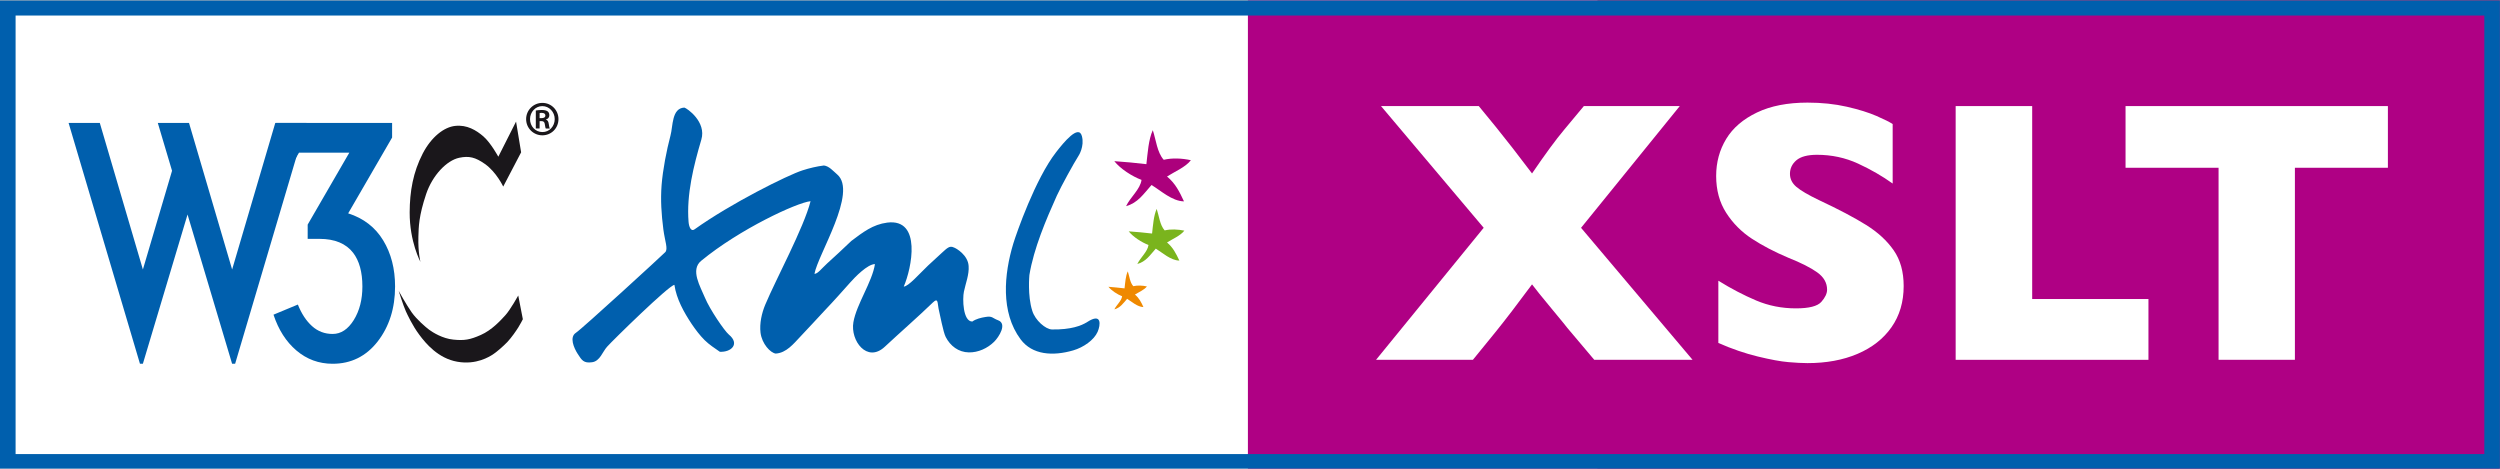
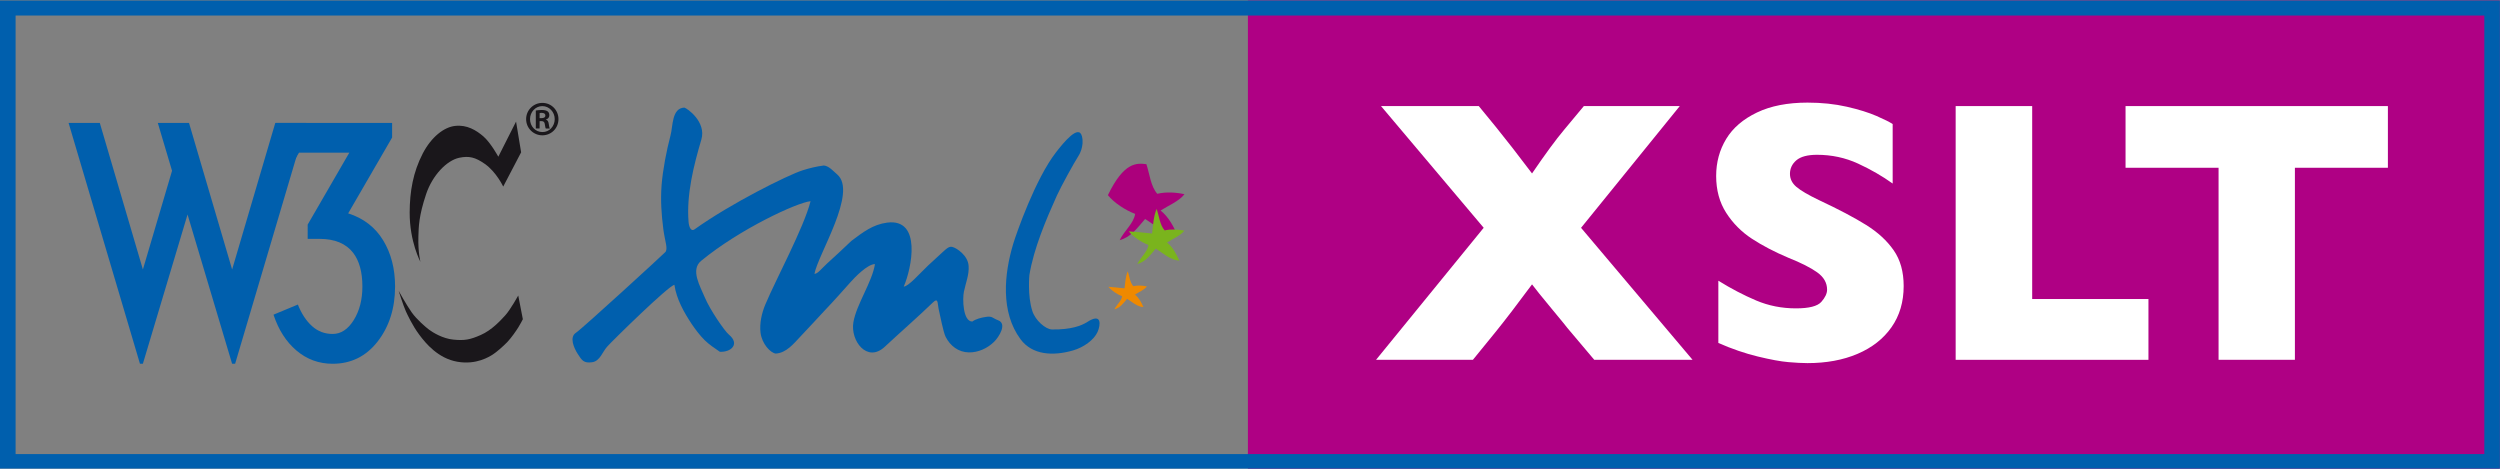
<svg xmlns="http://www.w3.org/2000/svg" version="1.1" id="Calque_1" x="0px" y="0px" width="80.01px" height="14.998px" viewBox="0 0 80.01 14.998" enable-background="new 0 0 80.01 14.998" xml:space="preserve">
  <rect x="0" y="0" width="80.01" height="14.998" fill="#808080" stroke="none" />
-   <rect x="0" y="0.016" fill="#FFFFFF" width="51.125" height="15.031" />
  <rect x="39.938" y="0.016" fill="#AF0084" width="40.062" height="14.984" />
  <path fill="#005FAD" d="M0,15.015V0.016h80.005v14.756v0.242H0L0,15.015z M0.499,14.532h79.009V0.498H0.499V14.532L0.499,14.532z" />
  <g enable-background="new    ">
    <path fill="#FFFFFF" d="M54.169,11.516h-3.146l-0.861-1.02c-0.027-0.039-0.197-0.247-0.51-0.624s-0.52-0.634-0.621-0.771   c-0.469,0.633-0.852,1.133-1.148,1.5l-0.744,0.914h-3.1l3.445-4.225l-3.287-3.896h3.129l0.557,0.68   c0.32,0.395,0.703,0.887,1.148,1.477c0.426-0.625,0.766-1.088,1.02-1.389l0.639-0.768h3.07L50.6,7.291L54.169,11.516z" />
    <path fill="#FFFFFF" d="M60.925,9.154c0,0.508-0.129,0.947-0.389,1.318s-0.623,0.655-1.088,0.853s-0.998,0.296-1.6,0.296   c-0.168,0-0.373-0.011-0.617-0.032s-0.568-0.081-0.973-0.179s-0.826-0.242-1.264-0.434V8.984c0.41,0.254,0.814,0.465,1.211,0.633   s0.82,0.252,1.273,0.252c0.418,0,0.689-0.069,0.812-0.208s0.184-0.269,0.184-0.39c0-0.219-0.105-0.403-0.316-0.554   s-0.518-0.306-0.92-0.466c-0.445-0.188-0.836-0.392-1.172-0.612s-0.609-0.497-0.822-0.829s-0.32-0.725-0.32-1.178   c0-0.438,0.107-0.833,0.322-1.187S55.79,3.811,56.231,3.6s0.98-0.316,1.617-0.316c0.453,0,0.873,0.044,1.258,0.132   s0.701,0.187,0.951,0.296s0.422,0.195,0.516,0.258v1.904c-0.332-0.238-0.701-0.451-1.109-0.639s-0.846-0.281-1.311-0.281   c-0.305,0-0.525,0.059-0.662,0.176s-0.205,0.262-0.205,0.434c0,0.16,0.068,0.299,0.205,0.416s0.381,0.26,0.732,0.428   c0.625,0.293,1.125,0.557,1.5,0.791s0.67,0.505,0.883,0.812S60.925,8.697,60.925,9.154z" />
    <path fill="#FFFFFF" d="M68.759,11.516h-6.17V3.395h2.449V9.57h3.721V11.516z" />
    <path fill="#FFFFFF" d="M76.423,5.369h-2.977v6.146h-2.443V5.369h-2.977V3.395h8.396V5.369z" />
  </g>
  <g>
    <g>
-       <path fill="#AC007C" d="M36.689,5.254c0.041-0.352,0.067-0.789,0.205-1.088c0.104,0.313,0.138,0.715,0.35,0.948    c0.275-0.065,0.584-0.049,0.869,0.013c-0.17,0.225-0.541,0.377-0.763,0.522c0.267,0.223,0.397,0.484,0.542,0.796    c-0.386-0.008-0.738-0.344-1.039-0.524c-0.257,0.29-0.437,0.572-0.814,0.677c0.137-0.291,0.455-0.54,0.494-0.841    c-0.301-0.112-0.676-0.354-0.871-0.599C35.973,5.177,36.379,5.217,36.689,5.254" />
+       <path fill="#AC007C" d="M36.689,5.254c0.104,0.313,0.138,0.715,0.35,0.948    c0.275-0.065,0.584-0.049,0.869,0.013c-0.17,0.225-0.541,0.377-0.763,0.522c0.267,0.223,0.397,0.484,0.542,0.796    c-0.386-0.008-0.738-0.344-1.039-0.524c-0.257,0.29-0.437,0.572-0.814,0.677c0.137-0.291,0.455-0.54,0.494-0.841    c-0.301-0.112-0.676-0.354-0.871-0.599C35.973,5.177,36.379,5.217,36.689,5.254" />
      <path fill="#7AB41D" d="M36.871,7.474c0.029-0.255,0.049-0.57,0.148-0.789c0.076,0.228,0.101,0.519,0.255,0.689    c0.2-0.048,0.424-0.034,0.63,0.007c-0.125,0.164-0.393,0.274-0.554,0.379c0.192,0.162,0.288,0.354,0.394,0.58    c-0.279-0.007-0.537-0.25-0.754-0.383c-0.188,0.212-0.317,0.416-0.591,0.492c0.099-0.209,0.33-0.394,0.357-0.609    c-0.218-0.083-0.489-0.256-0.633-0.436C36.351,7.418,36.646,7.448,36.871,7.474" />
      <path fill="#EF8900" d="M35.99,9.229c0.021-0.179,0.033-0.396,0.104-0.545c0.052,0.156,0.067,0.355,0.176,0.475    c0.139-0.032,0.292-0.024,0.436,0.008c-0.085,0.111-0.271,0.188-0.383,0.26c0.134,0.112,0.2,0.245,0.271,0.4    c-0.193-0.005-0.371-0.171-0.521-0.264c-0.128,0.146-0.22,0.287-0.409,0.338c0.068-0.143,0.229-0.269,0.248-0.42    c-0.149-0.057-0.338-0.179-0.438-0.303C35.631,9.19,35.834,9.211,35.99,9.229" />
      <path fill="#005FAD" d="M21.584,9.117c-0.16,0-1.969,1.771-2.154,1.979c-0.148,0.162-0.229,0.465-0.482,0.497    c-0.269,0.038-0.329-0.065-0.46-0.269c-0.123-0.192-0.271-0.535-0.056-0.674c0.206-0.135,2.769-2.485,2.856-2.577    c0.102-0.1-0.009-0.354-0.058-0.733c-0.062-0.487-0.093-0.936-0.056-1.417c0.039-0.495,0.158-1.107,0.285-1.588    c0.081-0.294,0.035-0.874,0.443-0.892c0.084,0.02,0.715,0.456,0.543,1.028c-0.244,0.825-0.479,1.758-0.408,2.63    c0.014,0.17,0.082,0.317,0.19,0.24c1.164-0.832,2.988-1.74,3.456-1.889c0.223-0.072,0.453-0.127,0.686-0.156    c0.166,0.02,0.295,0.176,0.426,0.288c0.66,0.565-0.62,2.562-0.729,3.18c0.104,0,0.214-0.156,0.409-0.336    c0.21-0.188,0.531-0.487,0.771-0.717c0.366-0.275,0.686-0.527,1.149-0.587c1.114-0.141,0.783,1.466,0.529,2.047    c0.146,0,0.497-0.405,0.777-0.672C29.844,8.367,30,8.226,30.143,8.092c0.169-0.154,0.249-0.236,0.378-0.174    C30.606,7.943,30.979,8.167,31,8.513c0.02,0.277-0.096,0.553-0.151,0.821c-0.048,0.224-0.035,0.954,0.268,0.957    c0.119-0.085,0.277-0.123,0.42-0.146c0.229-0.039,0.217,0.035,0.406,0.105c0.297,0.109,0.03,0.533-0.127,0.688    c-0.21,0.207-0.51,0.347-0.811,0.34c-0.33-0.006-0.591-0.206-0.738-0.492c-0.082-0.157-0.187-0.737-0.229-0.907    C30,9.711,30.035,9.509,29.856,9.681c-0.505,0.487-1.026,0.938-1.541,1.418c-0.565,0.526-1.106-0.197-1.003-0.787    c0.101-0.58,0.602-1.289,0.69-1.86c-0.236,0-0.643,0.419-0.793,0.59c-0.248,0.278-0.521,0.587-0.801,0.88    c-0.28,0.296-0.521,0.568-0.804,0.862c-0.202,0.212-0.438,0.513-0.78,0.532c-0.169-0.026-0.438-0.309-0.484-0.666    c-0.036-0.299,0.038-0.629,0.152-0.901c0.332-0.795,1.236-2.465,1.449-3.31c-0.435,0.043-2.271,0.895-3.502,1.909    c-0.353,0.289-0.026,0.822,0.121,1.178c0.156,0.377,0.624,1.062,0.764,1.18c0.367,0.304,0.074,0.572-0.287,0.552    c-0.155-0.108-0.341-0.228-0.486-0.372c-0.155-0.154-0.29-0.334-0.415-0.518C21.888,9.995,21.648,9.565,21.584,9.117" />
      <path fill="#005FAD" d="M34.625,4.356c-0.103-0.386-0.583,0.202-0.824,0.513c-0.666,0.855-1.271,2.598-1.37,2.922    c-0.298,0.983-0.412,2.202,0.231,3.067c0.375,0.504,1.036,0.545,1.684,0.356c0.334-0.097,0.669-0.334,0.783-0.596    c0.094-0.216,0.143-0.622-0.334-0.312c-0.185,0.118-0.522,0.248-1.129,0.238c-0.205-0.005-0.537-0.295-0.629-0.597    c-0.157-0.488-0.092-1.147-0.092-1.147c0.14-0.849,0.533-1.771,0.878-2.538c0.134-0.295,0.542-1.037,0.694-1.275    C34.518,4.99,34.714,4.684,34.625,4.356z" />
    </g>
    <g>
      <g>
        <path fill="#1A171B" d="M16.516,3.891l0.162,0.984l-0.573,1.096c0,0-0.219-0.465-0.585-0.723     c-0.308-0.217-0.509-0.264-0.822-0.199c-0.402,0.084-0.858,0.563-1.059,1.159c-0.238,0.709-0.24,1.054-0.249,1.37     c-0.014,0.505,0.066,0.804,0.066,0.804s-0.348-0.642-0.345-1.585c0.003-0.672,0.108-1.283,0.419-1.885     c0.275-0.529,0.682-0.848,1.041-0.883c0.374-0.041,0.67,0.139,0.897,0.334c0.237,0.205,0.48,0.652,0.48,0.652L16.516,3.891z" />
        <path fill="#1A171B" d="M16.586,9.458c0,0-0.252,0.453-0.41,0.628c-0.157,0.173-0.439,0.481-0.788,0.634     c-0.349,0.155-0.531,0.184-0.878,0.149c-0.344-0.032-0.663-0.233-0.774-0.315s-0.398-0.328-0.56-0.557     c-0.163-0.229-0.416-0.686-0.416-0.686s0.142,0.457,0.229,0.651c0.051,0.11,0.207,0.453,0.43,0.751     c0.205,0.278,0.605,0.758,1.218,0.864c0.61,0.108,1.03-0.166,1.134-0.231s0.32-0.25,0.462-0.396     c0.145-0.156,0.28-0.354,0.354-0.471c0.058-0.088,0.146-0.263,0.146-0.263L16.586,9.458z" />
      </g>
      <g>
        <g>
          <path fill="#005FAD" d="M6.049,3.934l1.38,4.691l1.381-4.691h0.998l-2.283,7.708H7.428L6.002,6.865l-1.429,4.776H4.479      L2.195,3.934h0.999l1.379,4.691l0.933-3.159L5.05,3.934H6.049z" />
          <path fill="#005FAD" d="M12.644,9.168c0,0.697-0.187,1.283-0.557,1.761c-0.371,0.475-0.852,0.713-1.441,0.713      c-0.443,0-0.829-0.144-1.16-0.425c-0.331-0.282-0.573-0.663-0.733-1.146l0.78-0.324c0.116,0.292,0.266,0.521,0.452,0.689      c0.188,0.17,0.408,0.252,0.661,0.252c0.267,0,0.491-0.149,0.677-0.446c0.184-0.298,0.275-0.655,0.275-1.074      c0-0.464-0.101-0.821-0.295-1.076c-0.229-0.297-0.589-0.447-1.076-0.447h-0.38V7.188l1.333-2.303H9.57L9.124,5.648H8.839V3.934      h3.71v0.468l-1.406,2.426c0.492,0.157,0.867,0.446,1.121,0.865C12.518,8.112,12.644,8.603,12.644,9.168z" />
        </g>
      </g>
      <g>
        <path fill="#1A171B" d="M17.36,3.293c0.285,0,0.513,0.232,0.513,0.519c0,0.29-0.228,0.519-0.516,0.519     c-0.285,0-0.519-0.229-0.519-0.519c0-0.286,0.232-0.519,0.519-0.519H17.36z M17.355,3.396c-0.217,0-0.392,0.188-0.392,0.416     c0,0.232,0.175,0.414,0.394,0.414c0.221,0.004,0.396-0.182,0.396-0.414c0-0.229-0.176-0.416-0.396-0.416H17.355z M17.269,4.112     h-0.121V3.537c0.045-0.006,0.097-0.017,0.184-0.017c0.1,0,0.159,0.017,0.198,0.047c0.031,0.025,0.051,0.065,0.051,0.124     c0,0.069-0.049,0.118-0.109,0.133V3.83c0.05,0.009,0.08,0.055,0.091,0.14c0.012,0.091,0.022,0.124,0.033,0.143h-0.128     c-0.014-0.021-0.022-0.072-0.034-0.151c-0.011-0.061-0.045-0.086-0.107-0.086H17.27L17.269,4.112L17.269,4.112z M17.269,3.781     h0.059c0.071,0,0.126-0.023,0.126-0.084c0-0.049-0.034-0.085-0.117-0.085c-0.03,0-0.051,0-0.066,0.004L17.269,3.781L17.269,3.781     z" />
      </g>
    </g>
  </g>
</svg>